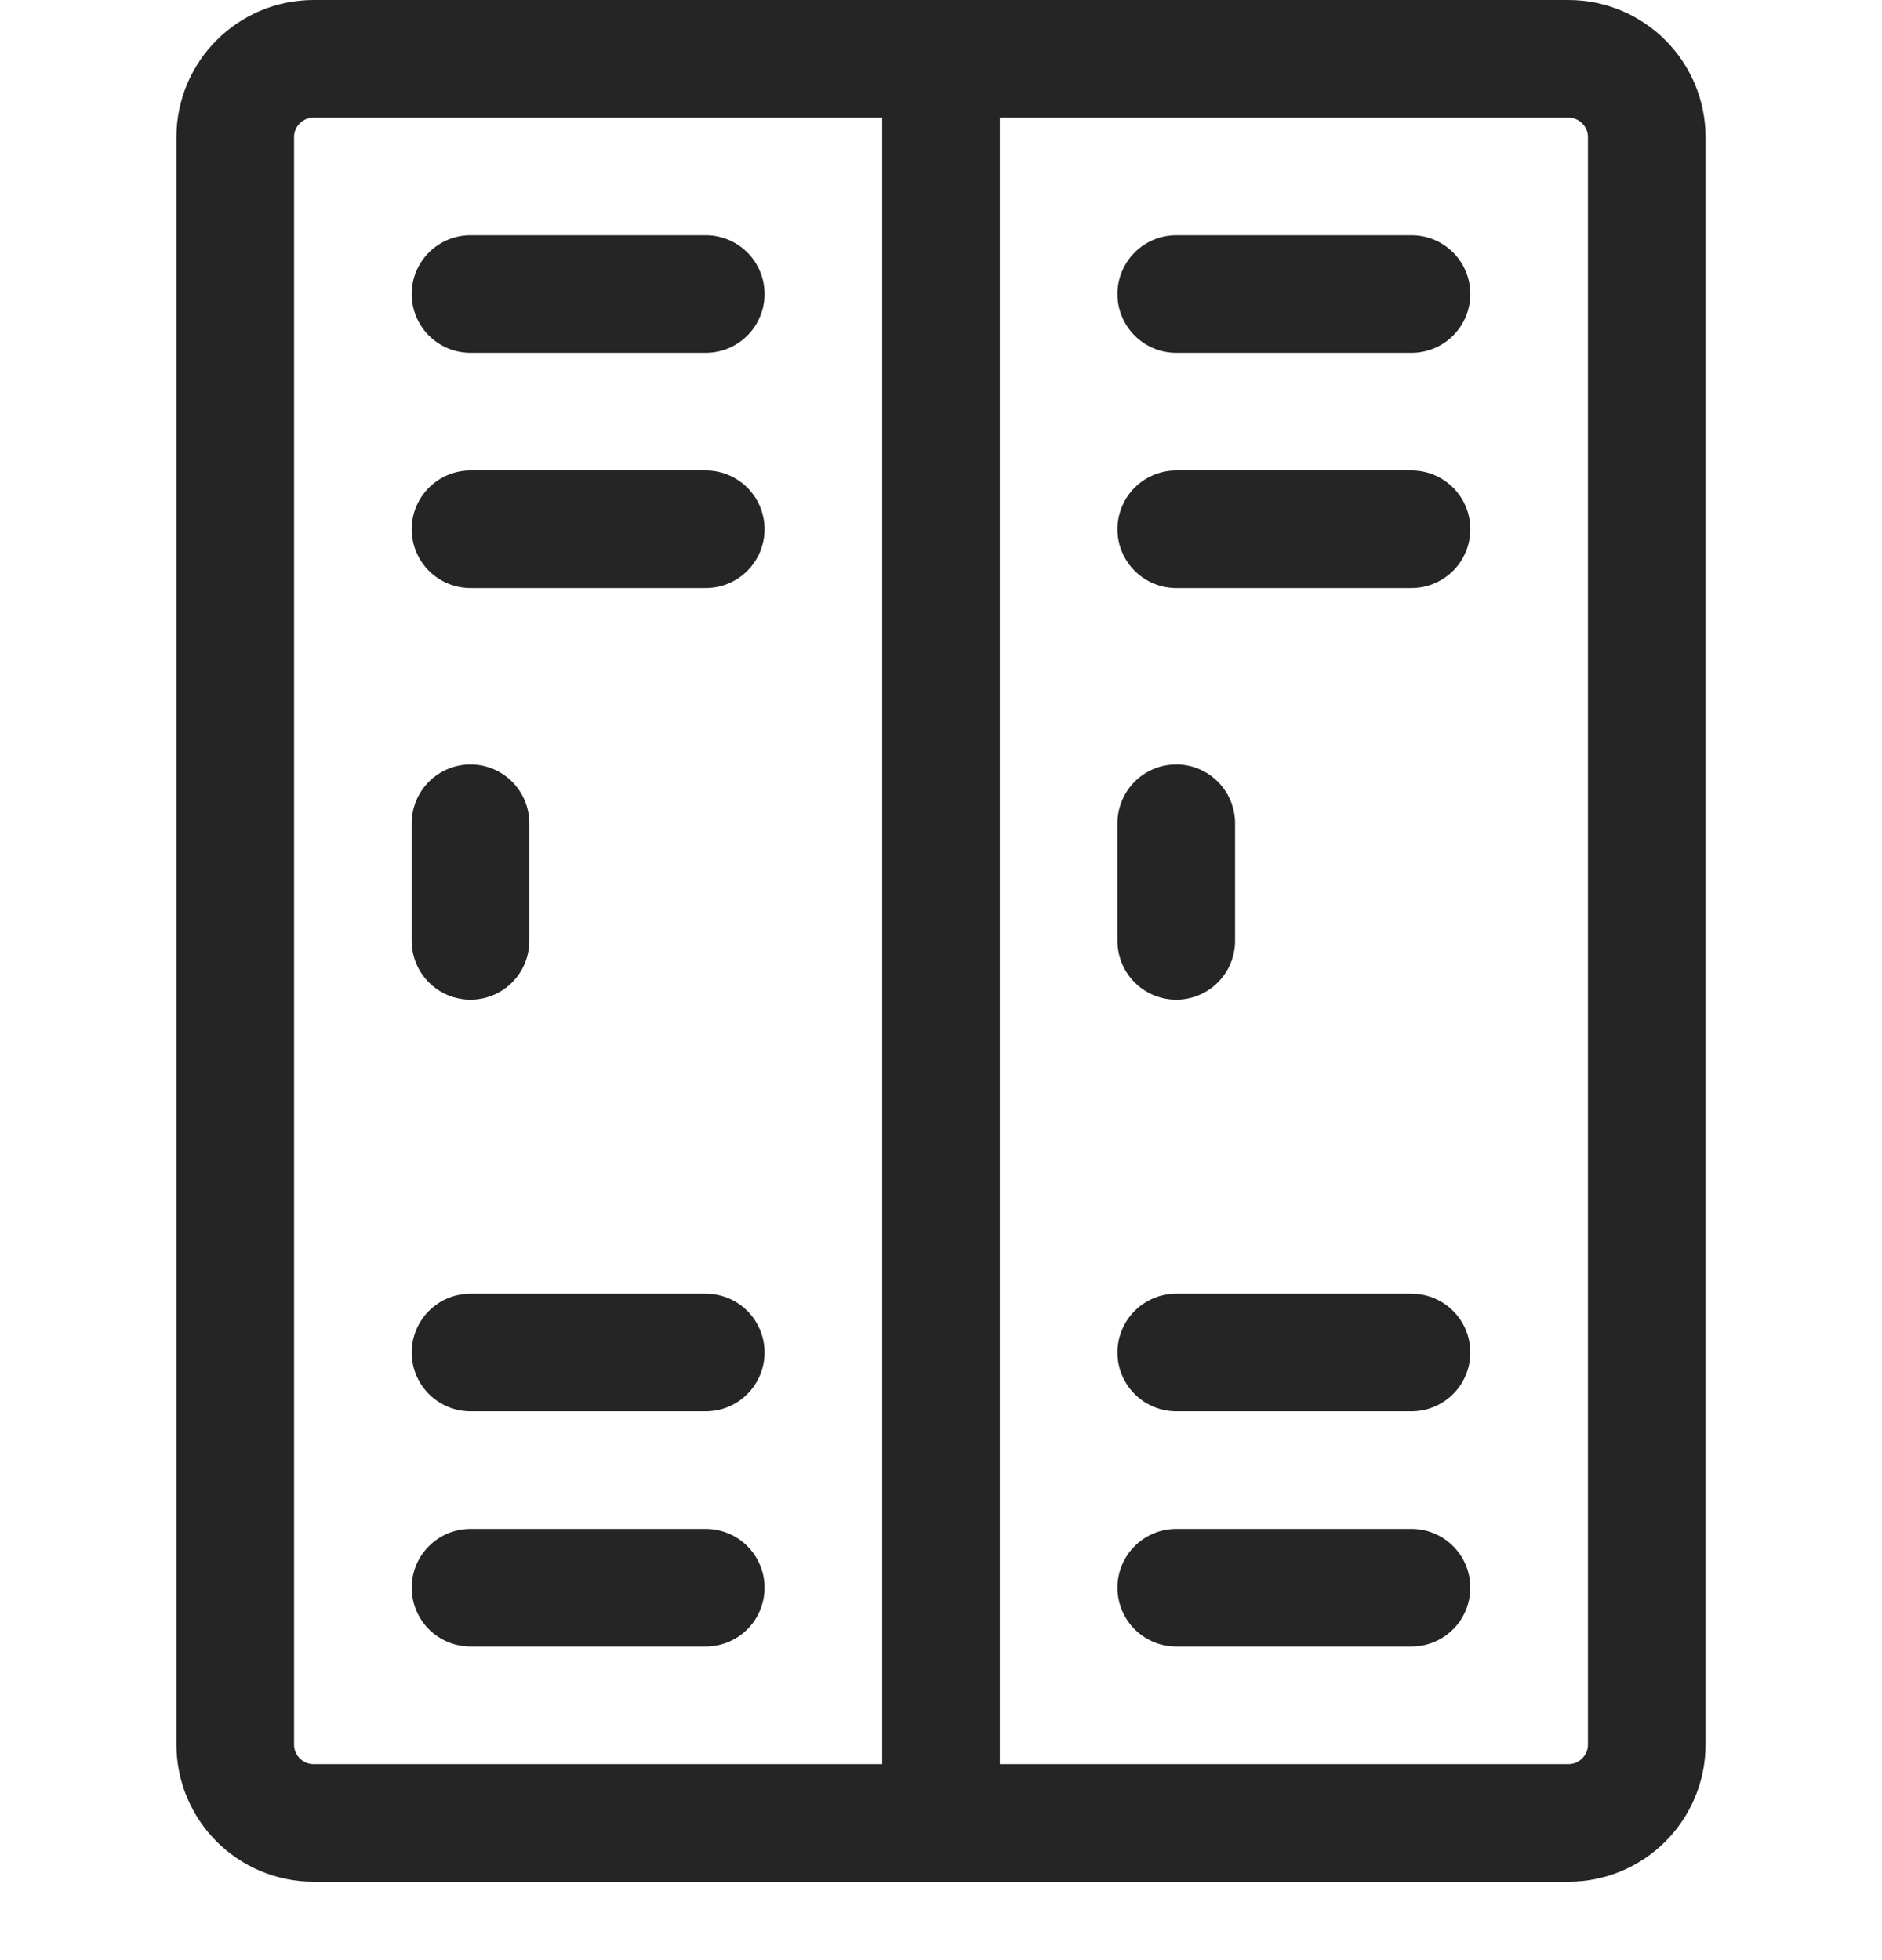
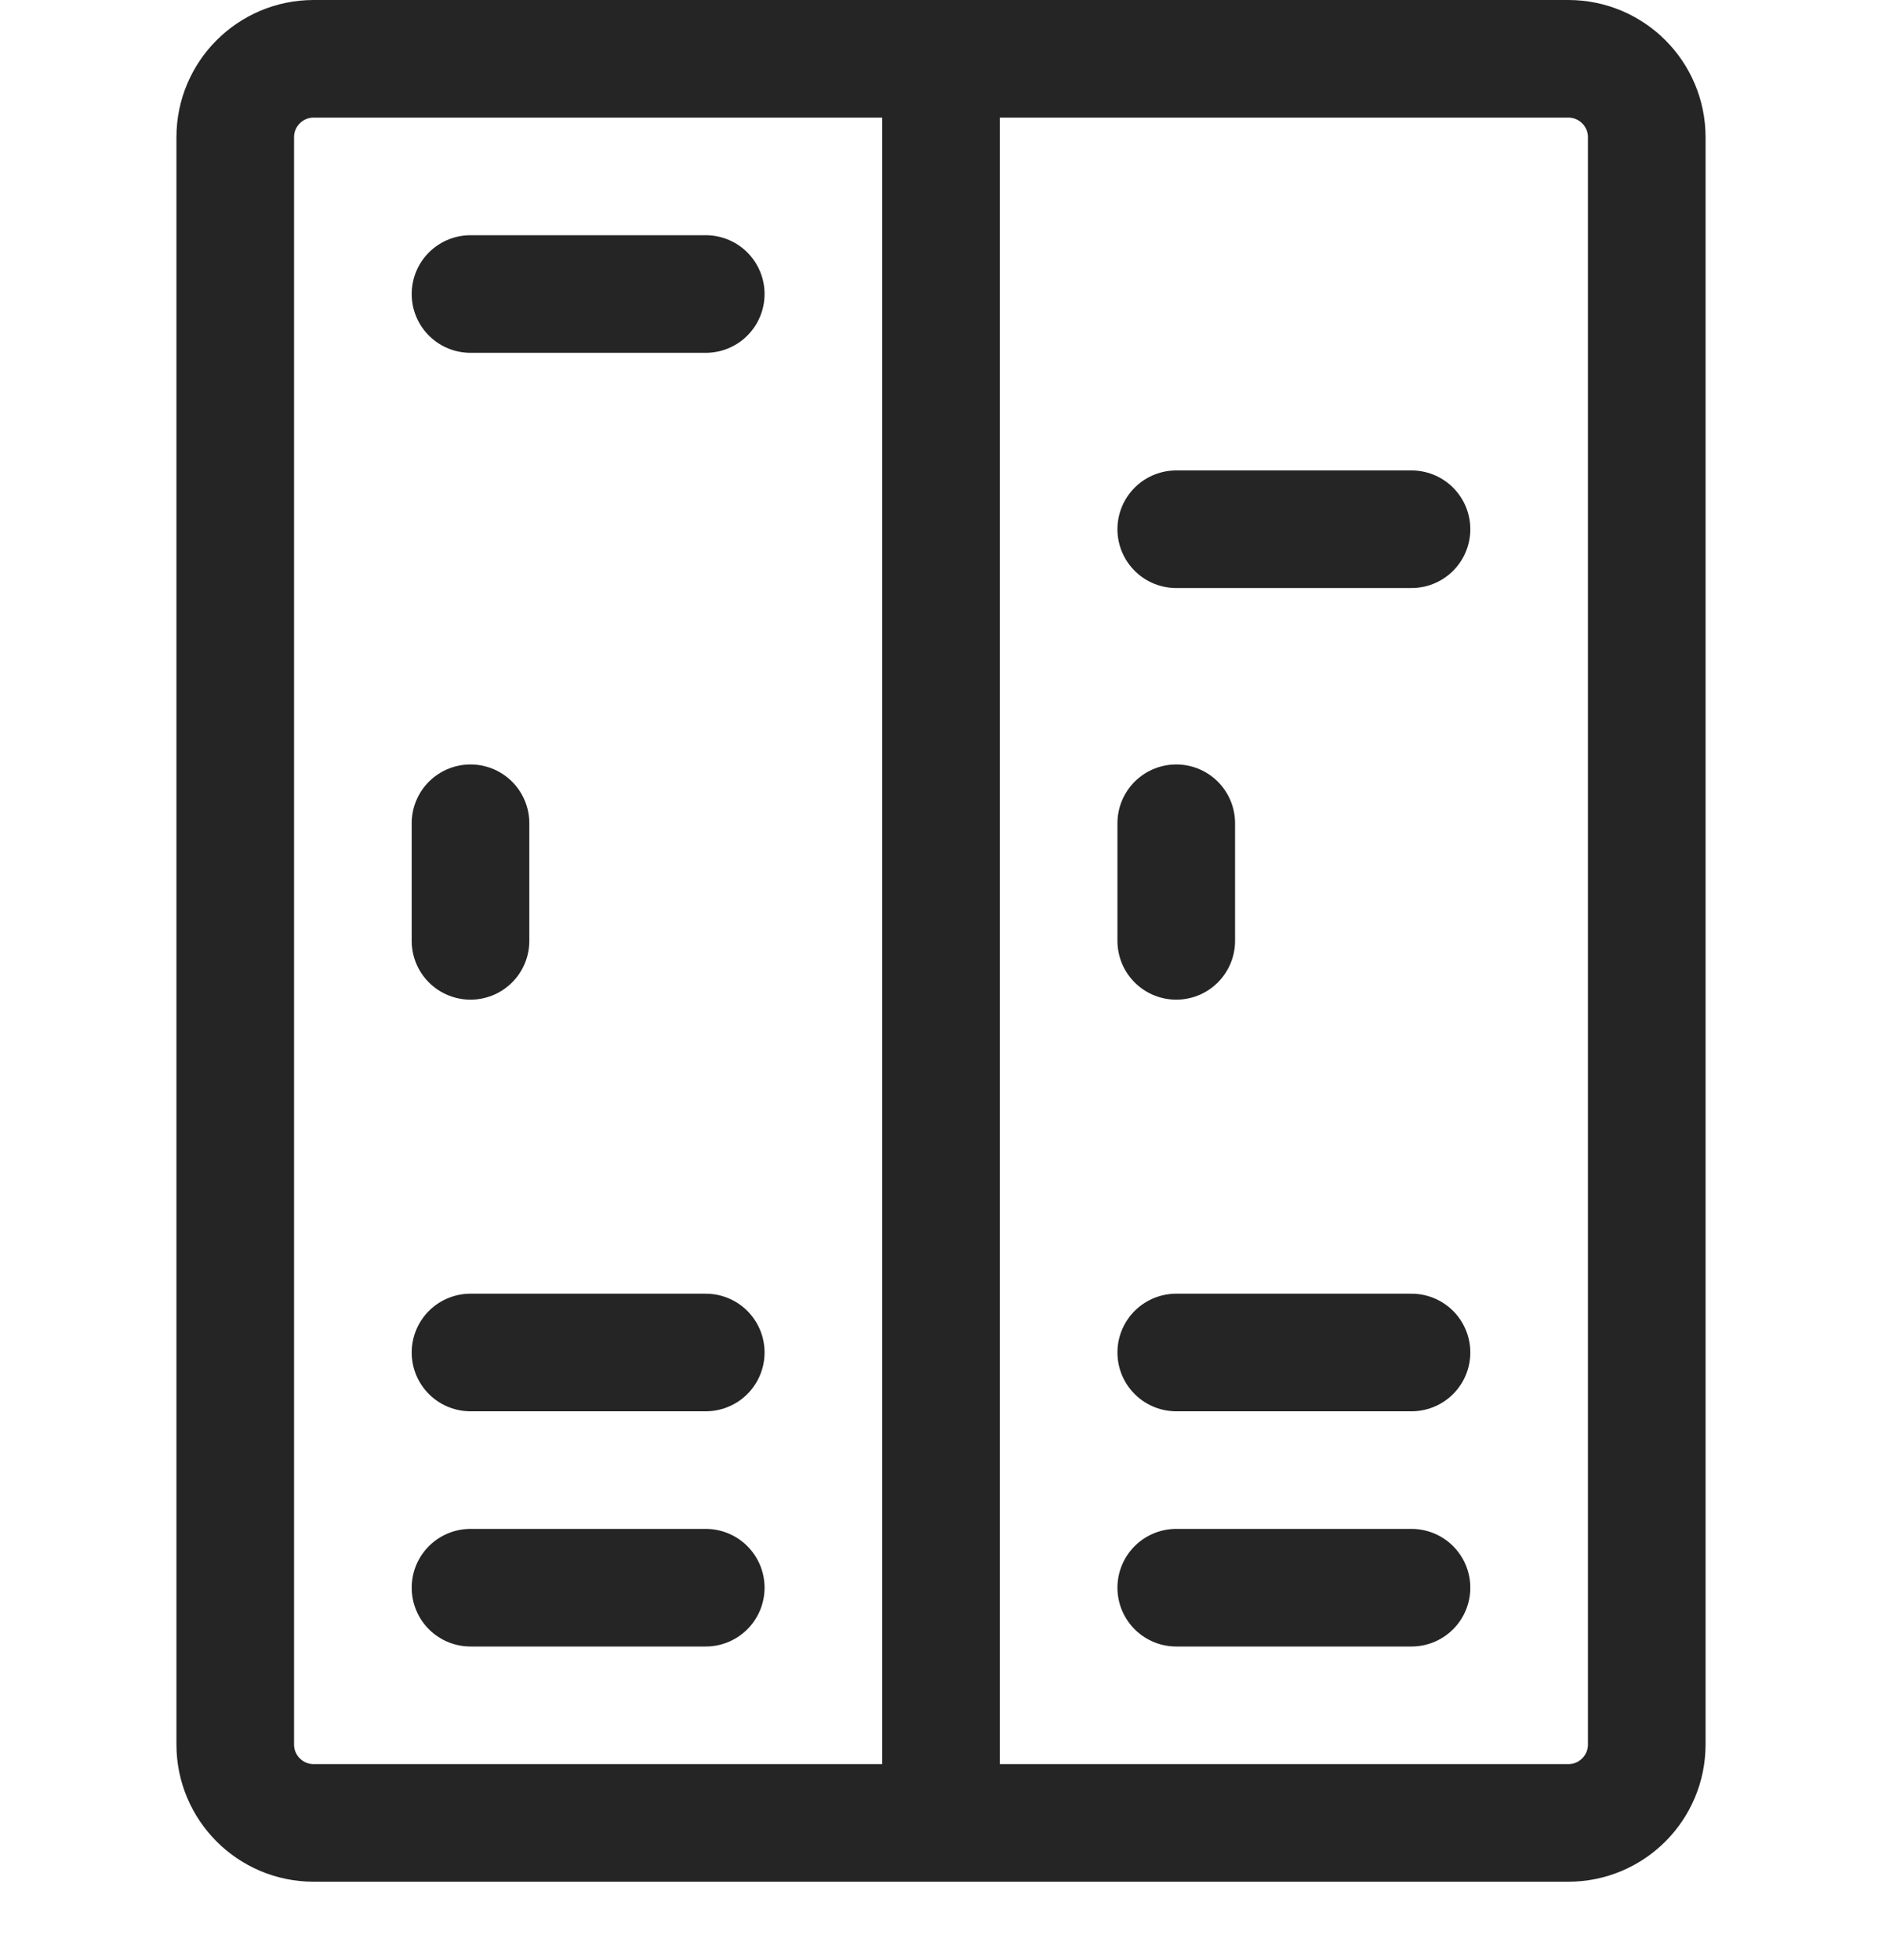
<svg xmlns="http://www.w3.org/2000/svg" fill="none" height="25" viewBox="0 0 24 25" width="24">
  <g stroke="#252525" stroke-linecap="round" stroke-linejoin="round" stroke-width="1.5">
    <path d="m20 .75h-16c-.552 0-1 .448-1 1v20.5c0 .552.448 1 1 1h16c.552 0 1-.448 1-1v-20.5c0-.552-.448-1-1-1z" />
    <path d="m12 .75v22.5" />
    <path d="m6 3.75h3" />
-     <path d="m6 6.75h3" />
    <path d="m6 17.25h3" />
    <path d="m6 20.25h3" />
-     <path d="m15 3.75h3" />
    <path d="m15 6.75h3" />
    <path d="m15 17.25h3" />
    <path d="m15 20.25h3" />
    <path d="m6 10.5v1.5" />
    <path d="m15 10.5v1.5" />
  </g>
</svg>